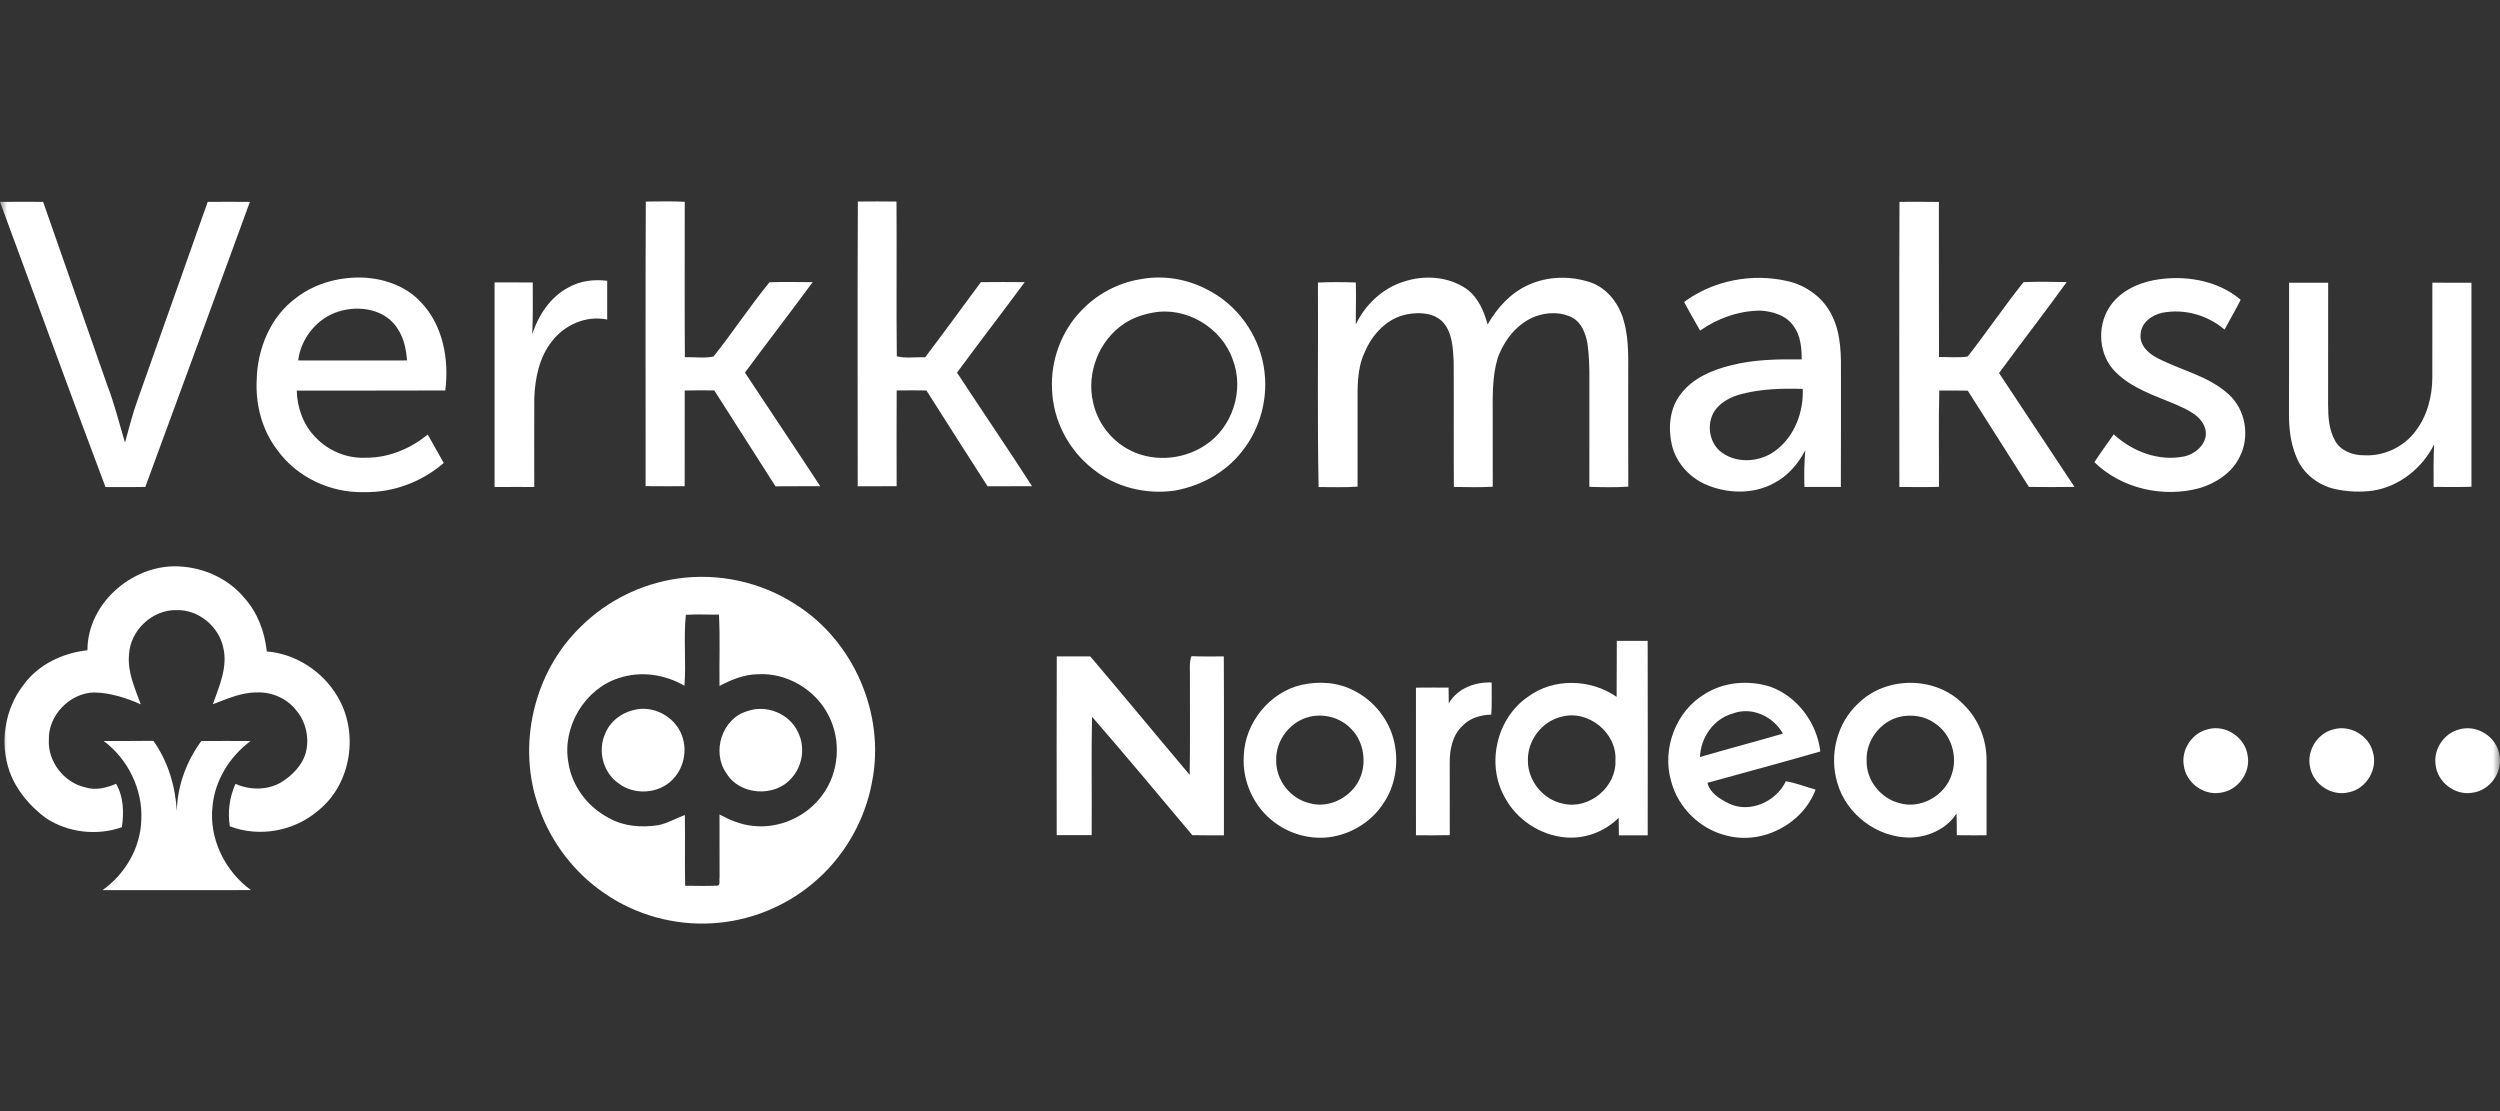
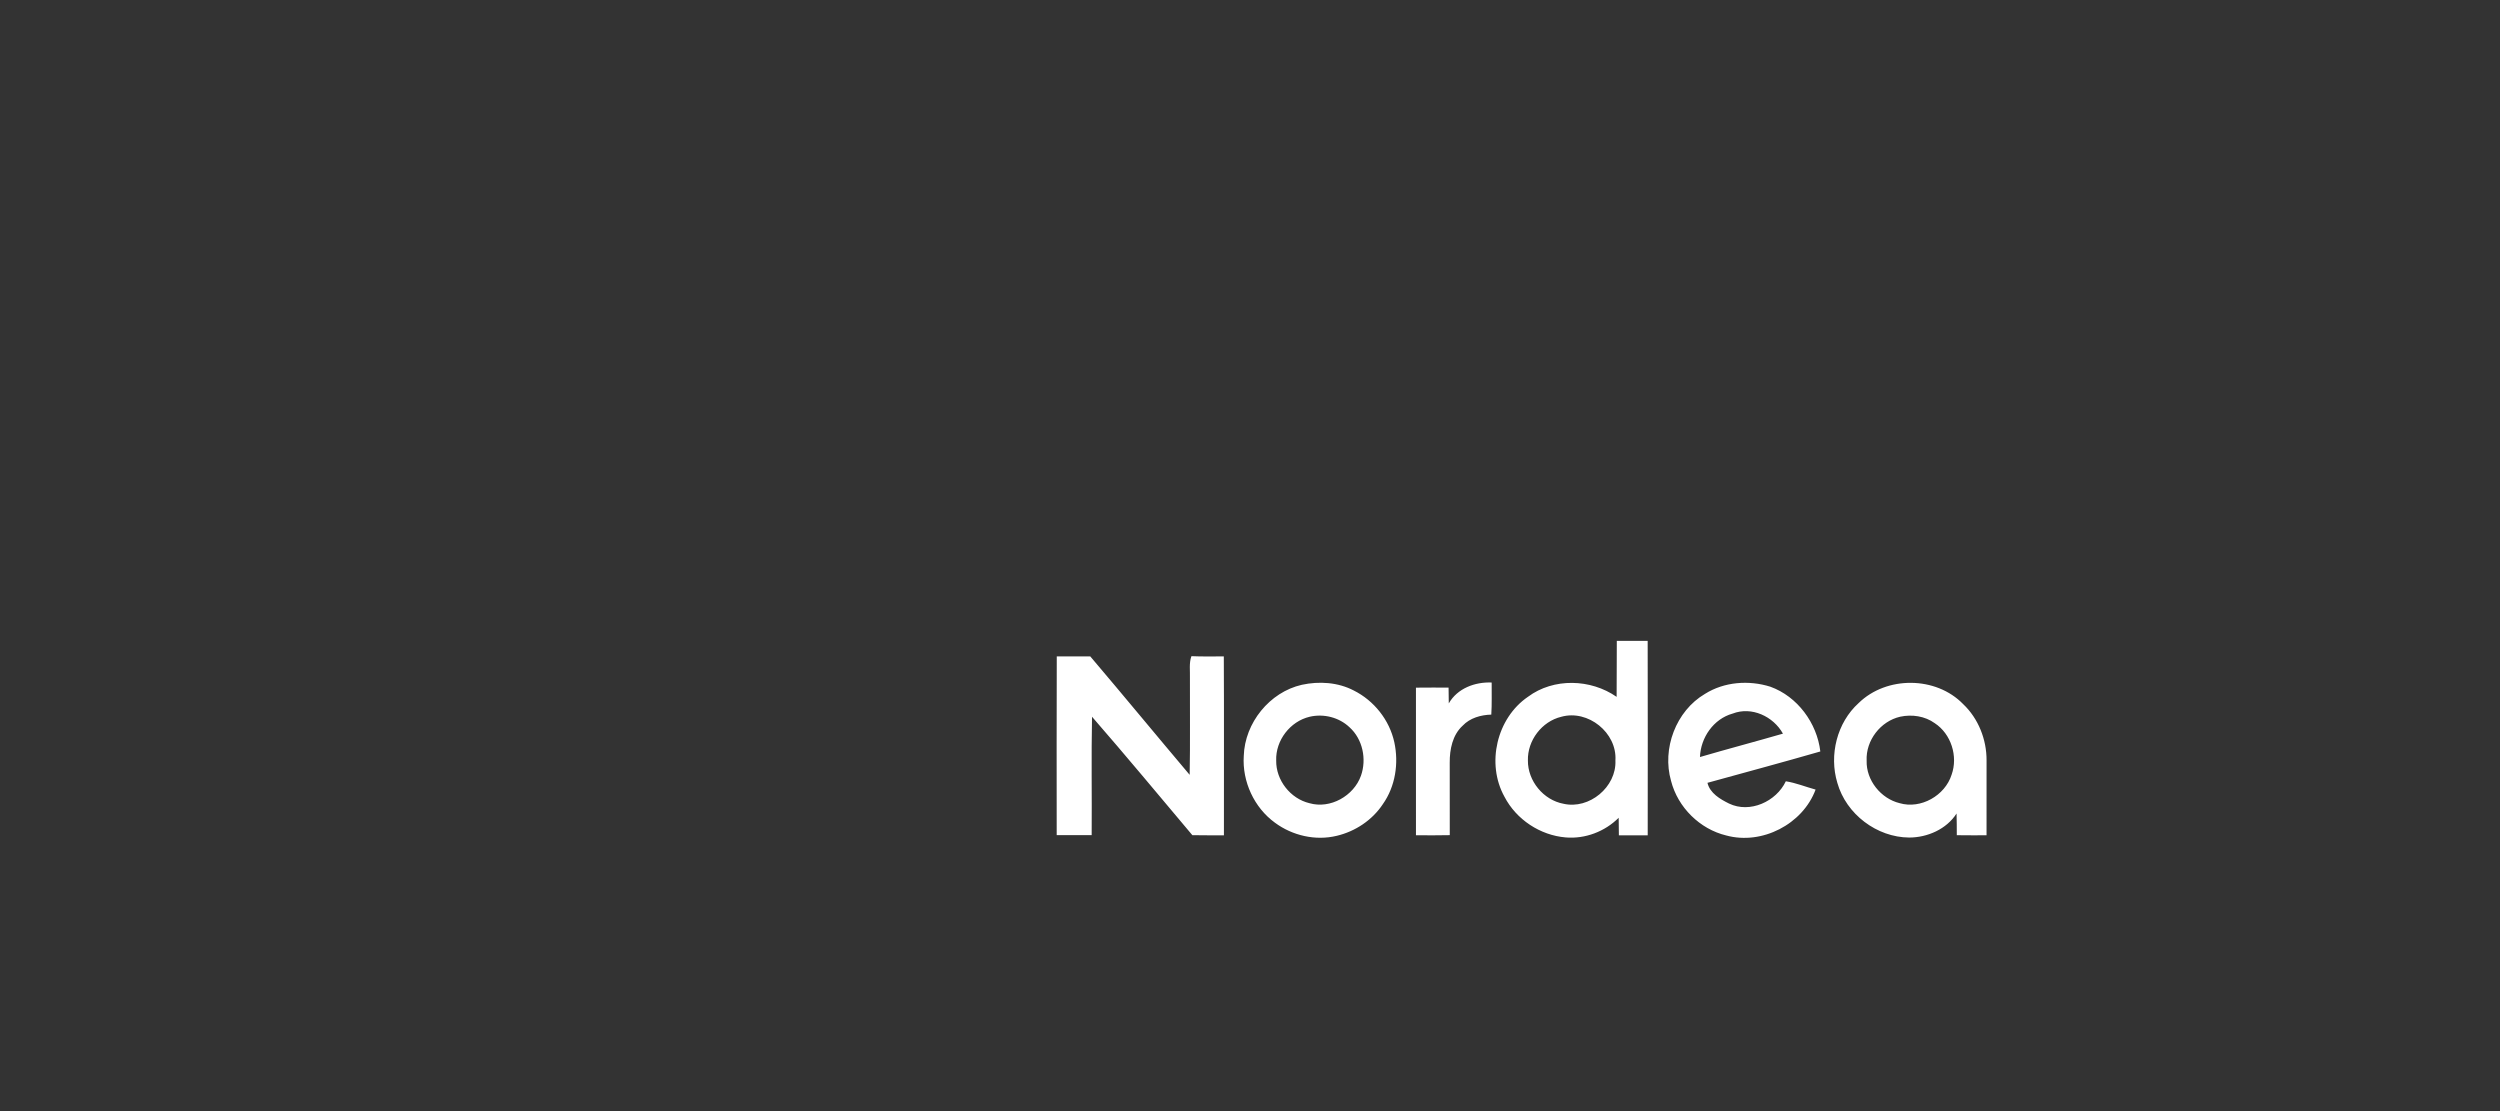
<svg xmlns="http://www.w3.org/2000/svg" width="180" height="80" viewBox="0 0 180 80" fill="none">
  <rect x="0" y="0" width="180" height="80" fill="#333333" stroke="none" />
  <g clip-path="url(#clip0_2062_55141)">
    <mask id="mask0_2062_55141" style="mask-type:luminance" maskUnits="userSpaceOnUse" x="0" y="0" width="180" height="81">
      <path d="M180 0.5H0V80.5H180V0.5Z" fill="white" />
    </mask>
    <g mask="url(#mask0_2062_55141)">
-       <path fill-rule="evenodd" clip-rule="evenodd" d="M0 14.536C1.035 14.526 2.07 14.529 3.104 14.534C4.645 18.932 6.183 23.33 7.72 27.73C8.246 29.077 8.583 30.483 8.999 31.864C9.287 30.851 9.533 29.827 9.892 28.837C11.579 24.069 13.271 19.304 14.954 14.537C15.967 14.528 16.979 14.526 17.992 14.537C15.499 21.384 12.97 28.216 10.463 35.058C9.508 35.079 8.552 35.059 7.596 35.069C5.022 28.241 2.536 21.379 0 14.536ZM46.498 14.514C47.432 14.504 48.368 14.481 49.302 14.529C49.302 18.258 49.286 21.989 49.31 25.718C49.993 25.701 50.701 25.807 51.369 25.673C52.764 23.932 53.992 22.043 55.407 20.322C56.441 20.287 57.477 20.31 58.512 20.315C56.904 22.499 55.248 24.646 53.636 26.826C55.434 29.558 57.268 32.266 59.054 35.005C57.981 35.018 56.908 35 55.836 35.015C54.356 32.72 52.908 30.403 51.428 28.109C50.718 28.105 50.009 28.097 49.299 28.117C49.296 30.413 49.302 32.712 49.297 35.008C48.36 35.006 47.422 35.016 46.484 35.002C46.489 28.173 46.462 21.343 46.498 14.514ZM61.766 14.511C62.694 14.501 63.62 14.498 64.548 14.513C64.573 18.227 64.53 21.941 64.569 25.653C65.225 25.825 65.932 25.688 66.608 25.729C67.967 23.94 69.285 22.119 70.625 20.315C71.676 20.302 72.726 20.304 73.777 20.314C72.174 22.501 70.506 24.642 68.905 26.831C70.697 29.562 72.54 32.261 74.308 35.006C73.24 35.015 72.172 35.003 71.106 35.013C69.625 32.721 68.17 30.413 66.703 28.113C65.99 28.102 65.275 28.1 64.561 28.113C64.549 30.412 64.551 32.71 64.559 35.008C63.625 35.01 62.691 35.008 61.756 35.01C61.753 28.176 61.732 21.343 61.766 14.511ZM136.763 14.533C137.709 14.533 138.654 14.523 139.6 14.539C139.608 18.263 139.594 21.987 139.608 25.711C140.296 25.69 140.996 25.776 141.676 25.668C143.049 23.912 144.303 22.058 145.694 20.315C146.727 20.271 147.765 20.29 148.8 20.312C147.21 22.519 145.537 24.667 143.931 26.861C145.74 29.594 147.554 32.323 149.363 35.056C148.269 35.074 147.174 35.071 146.081 35.058C144.616 32.748 143.143 30.44 141.68 28.128C140.996 28.112 140.31 28.12 139.627 28.117C139.571 30.428 139.618 32.741 139.604 35.053C138.653 35.081 137.704 35.064 136.754 35.063C136.753 28.219 136.735 21.376 136.763 14.533ZM24.366 22.433C22.825 22.913 21.667 24.353 21.468 25.951C24.083 25.959 26.696 25.957 29.311 25.951C29.239 25.174 29.095 24.376 28.659 23.715C27.794 22.265 25.872 21.949 24.366 22.433ZM21.318 21.449C22.743 20.347 24.59 19.886 26.37 19.998C27.822 20.115 29.288 20.657 30.295 21.746C31.896 23.408 32.348 25.886 32.06 28.113C28.494 28.132 24.93 28.113 21.365 28.123C21.397 29.359 21.843 30.61 22.725 31.494C23.651 32.474 25.007 33.029 26.357 32.955C27.981 32.964 29.552 32.31 30.797 31.284C31.176 31.968 31.562 32.651 31.948 33.333C30.371 34.704 28.288 35.481 26.197 35.433C23.801 35.492 21.385 34.37 19.973 32.411C18.871 30.985 18.39 29.145 18.482 27.357C18.528 25.11 19.474 22.799 21.318 21.449ZM82.967 22.518C82.26 22.648 81.568 22.888 80.965 23.286C79.131 24.484 78.198 26.86 78.707 28.992C79.007 30.354 79.894 31.572 81.097 32.272C82.809 33.298 85.101 33.161 86.75 32.072C88.736 30.8 89.609 28.092 88.759 25.891C87.955 23.572 85.382 22.038 82.967 22.518ZM82.074 20.11C83.702 19.796 85.427 20.064 86.894 20.837C89.032 21.895 90.596 24.029 90.987 26.385C91.367 28.545 90.769 30.861 89.379 32.558C88.205 34.04 86.444 34.985 84.6 35.319C82.515 35.629 80.299 35.086 78.658 33.741C76.919 32.373 75.809 30.233 75.746 28.013C75.644 25.936 76.425 23.823 77.88 22.336C78.997 21.171 80.484 20.376 82.074 20.11ZM101.03 20.292C102.511 19.785 104.261 19.889 105.573 20.793C106.418 21.396 106.844 22.389 107.109 23.36C107.793 22.162 108.765 21.09 110.039 20.517C111.454 19.869 113.117 19.844 114.578 20.353C115.773 20.796 116.592 21.91 116.915 23.114C117.325 24.547 117.218 26.05 117.231 27.522C117.236 30.029 117.223 32.533 117.238 35.039C116.305 35.101 115.368 35.081 114.433 35.051C114.435 32.487 114.433 29.923 114.435 27.358C114.443 26.471 114.42 25.579 114.292 24.7C114.158 23.996 113.876 23.238 113.217 22.875C112.413 22.445 111.424 22.47 110.582 22.767C109.246 23.264 108.295 24.482 107.829 25.797C107.425 27.16 107.473 28.599 107.475 30.005C107.476 31.684 107.47 33.364 107.478 35.044C106.545 35.097 105.611 35.074 104.678 35.059C104.657 32.051 104.685 29.044 104.665 26.035C104.612 25.072 104.581 23.995 103.919 23.226C103.279 22.521 102.233 22.46 101.356 22.623C99.895 22.871 98.791 24.071 98.244 25.394C97.697 26.572 97.744 27.9 97.744 29.166C97.744 31.124 97.746 33.08 97.744 35.036C96.812 35.111 95.874 35.061 94.94 35.068C94.841 30.162 94.917 25.25 94.892 20.343C95.8 20.302 96.71 20.307 97.619 20.34C97.649 21.348 97.613 22.356 97.616 23.363C98.293 21.946 99.524 20.771 101.03 20.292ZM125.385 28.371C124.648 28.561 123.916 28.928 123.467 29.562C122.835 30.499 123.046 31.919 123.974 32.586C125.137 33.429 126.845 33.26 127.935 32.368C129.236 31.344 129.865 29.63 129.797 28.001C128.321 27.958 126.821 27.993 125.385 28.371ZM121.257 21.741C123.366 20.181 126.156 19.654 128.7 20.239C130.079 20.547 131.333 21.475 131.93 22.775C132.566 24.095 132.562 25.599 132.549 27.035C132.544 29.71 132.557 32.385 132.541 35.061C131.668 35.064 130.794 35.066 129.921 35.059C129.886 34.18 129.913 33.301 129.977 32.426C129.461 33.399 128.726 34.275 127.734 34.782C126.309 35.565 124.548 35.557 123.053 34.98C121.748 34.501 120.667 33.367 120.364 31.994C120.098 30.782 120.214 29.41 120.992 28.401C121.857 27.231 123.267 26.638 124.638 26.303C126.297 25.875 128.021 25.858 129.723 25.875C129.723 25.042 129.644 24.15 129.128 23.461C128.588 22.694 127.614 22.409 126.719 22.364C125.177 22.381 123.668 22.917 122.409 23.801C122.023 23.116 121.623 22.438 121.257 21.741ZM151.85 22.162C152.547 21.042 153.811 20.419 155.07 20.172C157.217 19.778 159.626 20.137 161.33 21.584C160.962 22.311 160.554 23.015 160.166 23.729C158.945 22.68 157.256 22.21 155.675 22.521C154.922 22.681 154.168 23.235 154.122 24.066C154.038 24.849 154.678 25.449 155.317 25.772C157.016 26.661 158.998 27.056 160.452 28.38C161.691 29.483 162.015 31.451 161.247 32.915C160.697 34.043 159.567 34.775 158.398 35.137C155.767 35.859 152.773 35.197 150.795 33.278C151.24 32.598 151.717 31.937 152.188 31.271C153.537 32.515 155.452 33.244 157.283 32.859C158.136 32.664 159.005 31.871 158.789 30.919C158.538 29.923 157.481 29.493 156.637 29.111C155.134 28.479 153.501 27.966 152.32 26.787C151.118 25.602 150.959 23.572 151.85 22.162ZM40.951 20.685C41.788 20.214 42.777 20.097 43.718 20.219C43.715 21.148 43.716 22.078 43.718 23.007C42.223 22.691 40.648 23.38 39.737 24.578C38.825 25.724 38.526 27.225 38.468 28.657C38.458 30.792 38.465 32.926 38.466 35.063C37.514 35.063 36.561 35.056 35.609 35.066C35.614 30.154 35.612 25.244 35.609 20.332C36.525 20.337 37.441 20.33 38.358 20.337C38.358 21.579 38.381 22.822 38.321 24.064C38.77 22.68 39.636 21.369 40.951 20.685ZM164.815 20.358C165.751 20.355 166.688 20.358 167.628 20.355C167.624 23.294 167.629 26.233 167.624 29.173C167.624 30.045 167.692 30.967 168.13 31.743C168.534 32.469 169.407 32.786 170.202 32.779C171.615 32.864 173.051 32.199 173.902 31.064C174.749 29.966 175.124 28.558 175.127 27.183C175.132 24.907 175.125 22.63 175.13 20.353C176.068 20.361 177.005 20.355 177.945 20.358C177.943 25.254 177.945 30.151 177.945 35.046C177.035 35.076 176.127 35.061 175.221 35.058C175.214 34.04 175.208 33.02 175.255 32.003C174.403 33.696 172.779 35.011 170.894 35.319C169.961 35.453 169.002 35.408 168.084 35.203C166.88 34.917 165.8 34.081 165.342 32.911C164.882 31.841 164.787 30.658 164.807 29.506C164.807 26.456 164.823 23.407 164.815 20.358Z" fill="white" />
-       <path fill-rule="evenodd" clip-rule="evenodd" d="M6.295 46.819C6.297 43.306 9.782 40.441 13.196 40.805C14.885 40.953 16.533 41.753 17.616 43.076C18.558 44.132 19.058 45.508 19.211 46.903C21.282 47.071 23.227 48.332 24.281 50.118C25.865 52.719 25.313 56.451 22.908 58.362C21.191 59.846 18.669 60.309 16.548 59.493C16.381 58.458 16.526 57.393 16.953 56.438C17.988 56.894 19.227 56.908 20.223 56.34C21.035 55.841 21.771 55.109 22.024 54.163C22.289 53.108 22.012 51.927 21.299 51.108C20.631 50.265 19.537 49.809 18.473 49.857C17.367 49.85 16.342 50.326 15.327 50.703C15.78 49.411 16.406 48.046 16.08 46.648C15.767 45.107 14.294 43.884 12.715 43.927C10.967 43.883 9.368 45.391 9.289 47.141C9.169 48.398 9.719 49.561 10.135 50.713C9.08 50.245 7.953 49.882 6.791 49.857C5.036 49.885 3.459 51.501 3.517 53.272C3.436 54.843 4.614 56.348 6.139 56.69C6.882 56.928 7.665 56.728 8.357 56.433C8.902 57.371 8.933 58.51 8.774 59.559C6.979 60.193 4.904 59.952 3.309 58.906C2.166 58.057 1.194 56.927 0.698 55.574C-0.044 53.498 0.335 51.051 1.691 49.313C2.762 47.836 4.516 47.014 6.295 46.819ZM7.462 53.35C8.655 53.345 9.85 53.361 11.043 53.34C12.094 54.812 12.626 56.599 12.732 58.397C12.768 56.58 13.425 54.815 14.493 53.355C15.675 53.346 16.858 53.346 18.039 53.355C16.538 54.47 15.467 56.188 15.299 58.07C15.042 60.393 16.203 62.729 18.069 64.087C14.506 64.091 10.944 64.087 7.381 64.089C9.004 62.941 10.112 61.057 10.174 59.05C10.291 56.849 9.222 54.657 7.462 53.35Z" fill="white" />
-       <path fill-rule="evenodd" clip-rule="evenodd" d="M49.381 44.265C49.208 45.941 49.409 47.677 49.28 49.374C47.868 48.548 46.12 48.295 44.557 48.82C42.087 49.603 40.458 52.356 40.924 54.907C41.178 56.619 42.33 58.117 43.852 58.904C44.923 59.51 46.195 59.594 47.39 59.414C48.067 59.279 48.666 58.914 49.31 58.681C49.334 60.379 49.298 62.076 49.33 63.774C50.087 63.774 50.847 63.806 51.607 63.768C51.91 63.786 51.762 63.353 51.809 63.176C51.801 61.665 51.804 60.154 51.804 58.643C52.559 59.049 53.37 59.388 54.23 59.465C56.127 59.682 58.096 58.788 59.211 57.242C60.424 55.611 60.591 53.283 59.643 51.487C58.702 49.642 56.639 48.424 54.57 48.544C53.587 48.556 52.66 48.936 51.804 49.387C51.78 47.675 51.854 45.961 51.765 44.25C50.971 44.262 50.173 44.217 49.381 44.265ZM48.735 41.665C51.704 41.219 54.828 41.901 57.34 43.555C61.479 46.184 63.736 51.419 62.797 56.245C62.286 59.117 60.729 61.787 58.48 63.637C56.461 65.318 53.899 66.329 51.279 66.476C48.557 66.644 45.787 65.876 43.538 64.329C41.364 62.856 39.687 60.668 38.815 58.188C37.179 53.726 38.408 48.394 41.832 45.106C43.691 43.262 46.149 42.045 48.735 41.665ZM45.543 51.143C46.973 50.72 48.591 51.561 49.099 52.959C49.509 54.045 49.226 55.346 48.397 56.158C47.398 57.167 45.643 57.265 44.526 56.392C43.416 55.621 43.015 54.038 43.577 52.814C43.91 51.973 44.681 51.368 45.543 51.143ZM53.815 51.2C55.179 50.712 56.83 51.375 57.448 52.698C57.99 53.76 57.799 55.138 56.995 56.017C55.809 57.427 53.26 57.276 52.302 55.675C51.211 54.152 51.989 51.713 53.815 51.2Z" fill="white" />
      <path fill-rule="evenodd" clip-rule="evenodd" d="M112.414 51.608C111.015 51.941 109.971 53.314 110.009 54.754C109.994 56.227 111.127 57.605 112.573 57.871C114.423 58.297 116.396 56.662 116.31 54.754C116.438 52.758 114.336 51.068 112.414 51.608ZM116.41 46.141H118.632C118.645 50.808 118.638 55.475 118.635 60.145C117.943 60.141 117.251 60.141 116.559 60.145C116.559 59.722 116.555 59.299 116.545 58.879C115.554 59.872 114.133 60.414 112.732 60.295C110.895 60.143 109.172 59.008 108.321 57.364C106.996 54.98 107.763 51.705 110.014 50.169C111.861 48.794 114.532 48.875 116.397 50.174C116.415 48.829 116.394 47.484 116.41 46.141ZM76.087 47.263C76.891 47.264 77.695 47.264 78.501 47.263C80.903 50.089 83.261 52.954 85.656 55.788C85.702 53.467 85.664 51.144 85.675 48.821C85.694 48.295 85.6 47.75 85.782 47.244C86.559 47.279 87.336 47.261 88.114 47.261C88.137 51.555 88.119 55.849 88.122 60.143C87.364 60.14 86.606 60.148 85.85 60.133C83.451 57.283 81.07 54.416 78.626 51.606C78.568 54.446 78.623 57.288 78.6 60.128C77.759 60.127 76.921 60.127 76.082 60.128C76.08 55.839 76.072 51.552 76.087 47.263ZM94.297 51.606C92.893 51.935 91.835 53.309 91.886 54.757C91.863 56.173 92.909 57.504 94.282 57.83C95.78 58.261 97.472 57.306 97.988 55.854C98.411 54.661 98.116 53.22 97.166 52.364C96.411 51.647 95.305 51.37 94.297 51.606ZM93.731 49.305C94.976 49.035 96.335 49.121 97.475 49.718C98.93 50.445 100.041 51.842 100.39 53.438C100.72 54.952 100.469 56.622 99.565 57.899C98.805 59.049 97.582 59.862 96.248 60.178C94.719 60.551 93.054 60.166 91.795 59.234C90.301 58.15 89.432 56.272 89.551 54.428C89.624 52.047 91.41 49.835 93.731 49.305ZM104.312 50.645C104.932 49.559 106.201 49.09 107.4 49.141C107.394 49.911 107.422 50.682 107.374 51.452C106.619 51.474 105.841 51.689 105.309 52.252C104.577 52.921 104.375 53.959 104.38 54.91C104.385 56.652 104.381 58.392 104.383 60.131C103.572 60.15 102.76 60.143 101.949 60.138C101.948 56.596 101.953 53.053 101.948 49.511C102.73 49.501 103.515 49.506 104.297 49.506C104.299 49.885 104.302 50.264 104.312 50.645ZM122.398 54.506C124.382 53.924 126.385 53.399 128.372 52.822C127.68 51.58 126.118 50.846 124.75 51.378C123.377 51.76 122.446 53.105 122.398 54.506ZM122.759 49.959C124.144 49.087 125.92 48.956 127.462 49.442C129.416 50.144 130.824 52.059 131.064 54.106C128.364 54.886 125.646 55.614 122.937 56.363C123.114 57.111 123.85 57.539 124.491 57.856C125.991 58.58 127.892 57.711 128.579 56.252C129.314 56.368 130.006 56.654 130.723 56.85C129.792 59.35 126.856 60.855 124.29 60.154C122.385 59.694 120.805 58.132 120.317 56.229C119.648 53.908 120.667 51.188 122.759 49.959ZM136.815 51.603C135.401 51.923 134.329 53.311 134.398 54.768C134.357 56.179 135.42 57.498 136.774 57.828C138.298 58.274 140.042 57.283 140.516 55.778C140.989 54.455 140.483 52.844 139.303 52.07C138.592 51.556 137.662 51.421 136.815 51.603ZM133.824 50.618C135.83 48.659 139.386 48.677 141.345 50.694C142.442 51.73 143.041 53.248 143.032 54.75C143.032 56.548 143.032 58.345 143.031 60.141C142.316 60.141 141.602 60.146 140.889 60.135C140.892 59.613 140.885 59.094 140.872 58.573C140.147 59.703 138.771 60.303 137.46 60.303C135.13 60.288 132.926 58.618 132.289 56.368C131.682 54.364 132.261 52.029 133.824 50.618Z" fill="white" />
-       <path fill-rule="evenodd" clip-rule="evenodd" d="M158.949 52.512C160.224 52.138 161.664 53.087 161.831 54.407C162.06 55.644 161.111 56.928 159.868 57.077C158.637 57.291 157.37 56.332 157.23 55.091C157.045 53.954 157.833 52.778 158.949 52.512ZM168.007 52.515C169.193 52.17 170.544 52.94 170.846 54.141C171.228 55.375 170.378 56.797 169.116 57.044C167.893 57.358 166.552 56.48 166.328 55.239C166.057 54.071 166.845 52.796 168.007 52.515ZM177.066 52.517C178.294 52.152 179.691 52.998 179.938 54.257C180.265 55.529 179.304 56.928 178.004 57.077C176.766 57.293 175.499 56.325 175.366 55.078C175.188 53.953 175.967 52.791 177.066 52.517Z" fill="white" />
    </g>
  </g>
  <defs>
    <clipPath id="clip0_2062_55141">
      <rect width="180" height="80" fill="white" />
    </clipPath>
  </defs>
</svg>